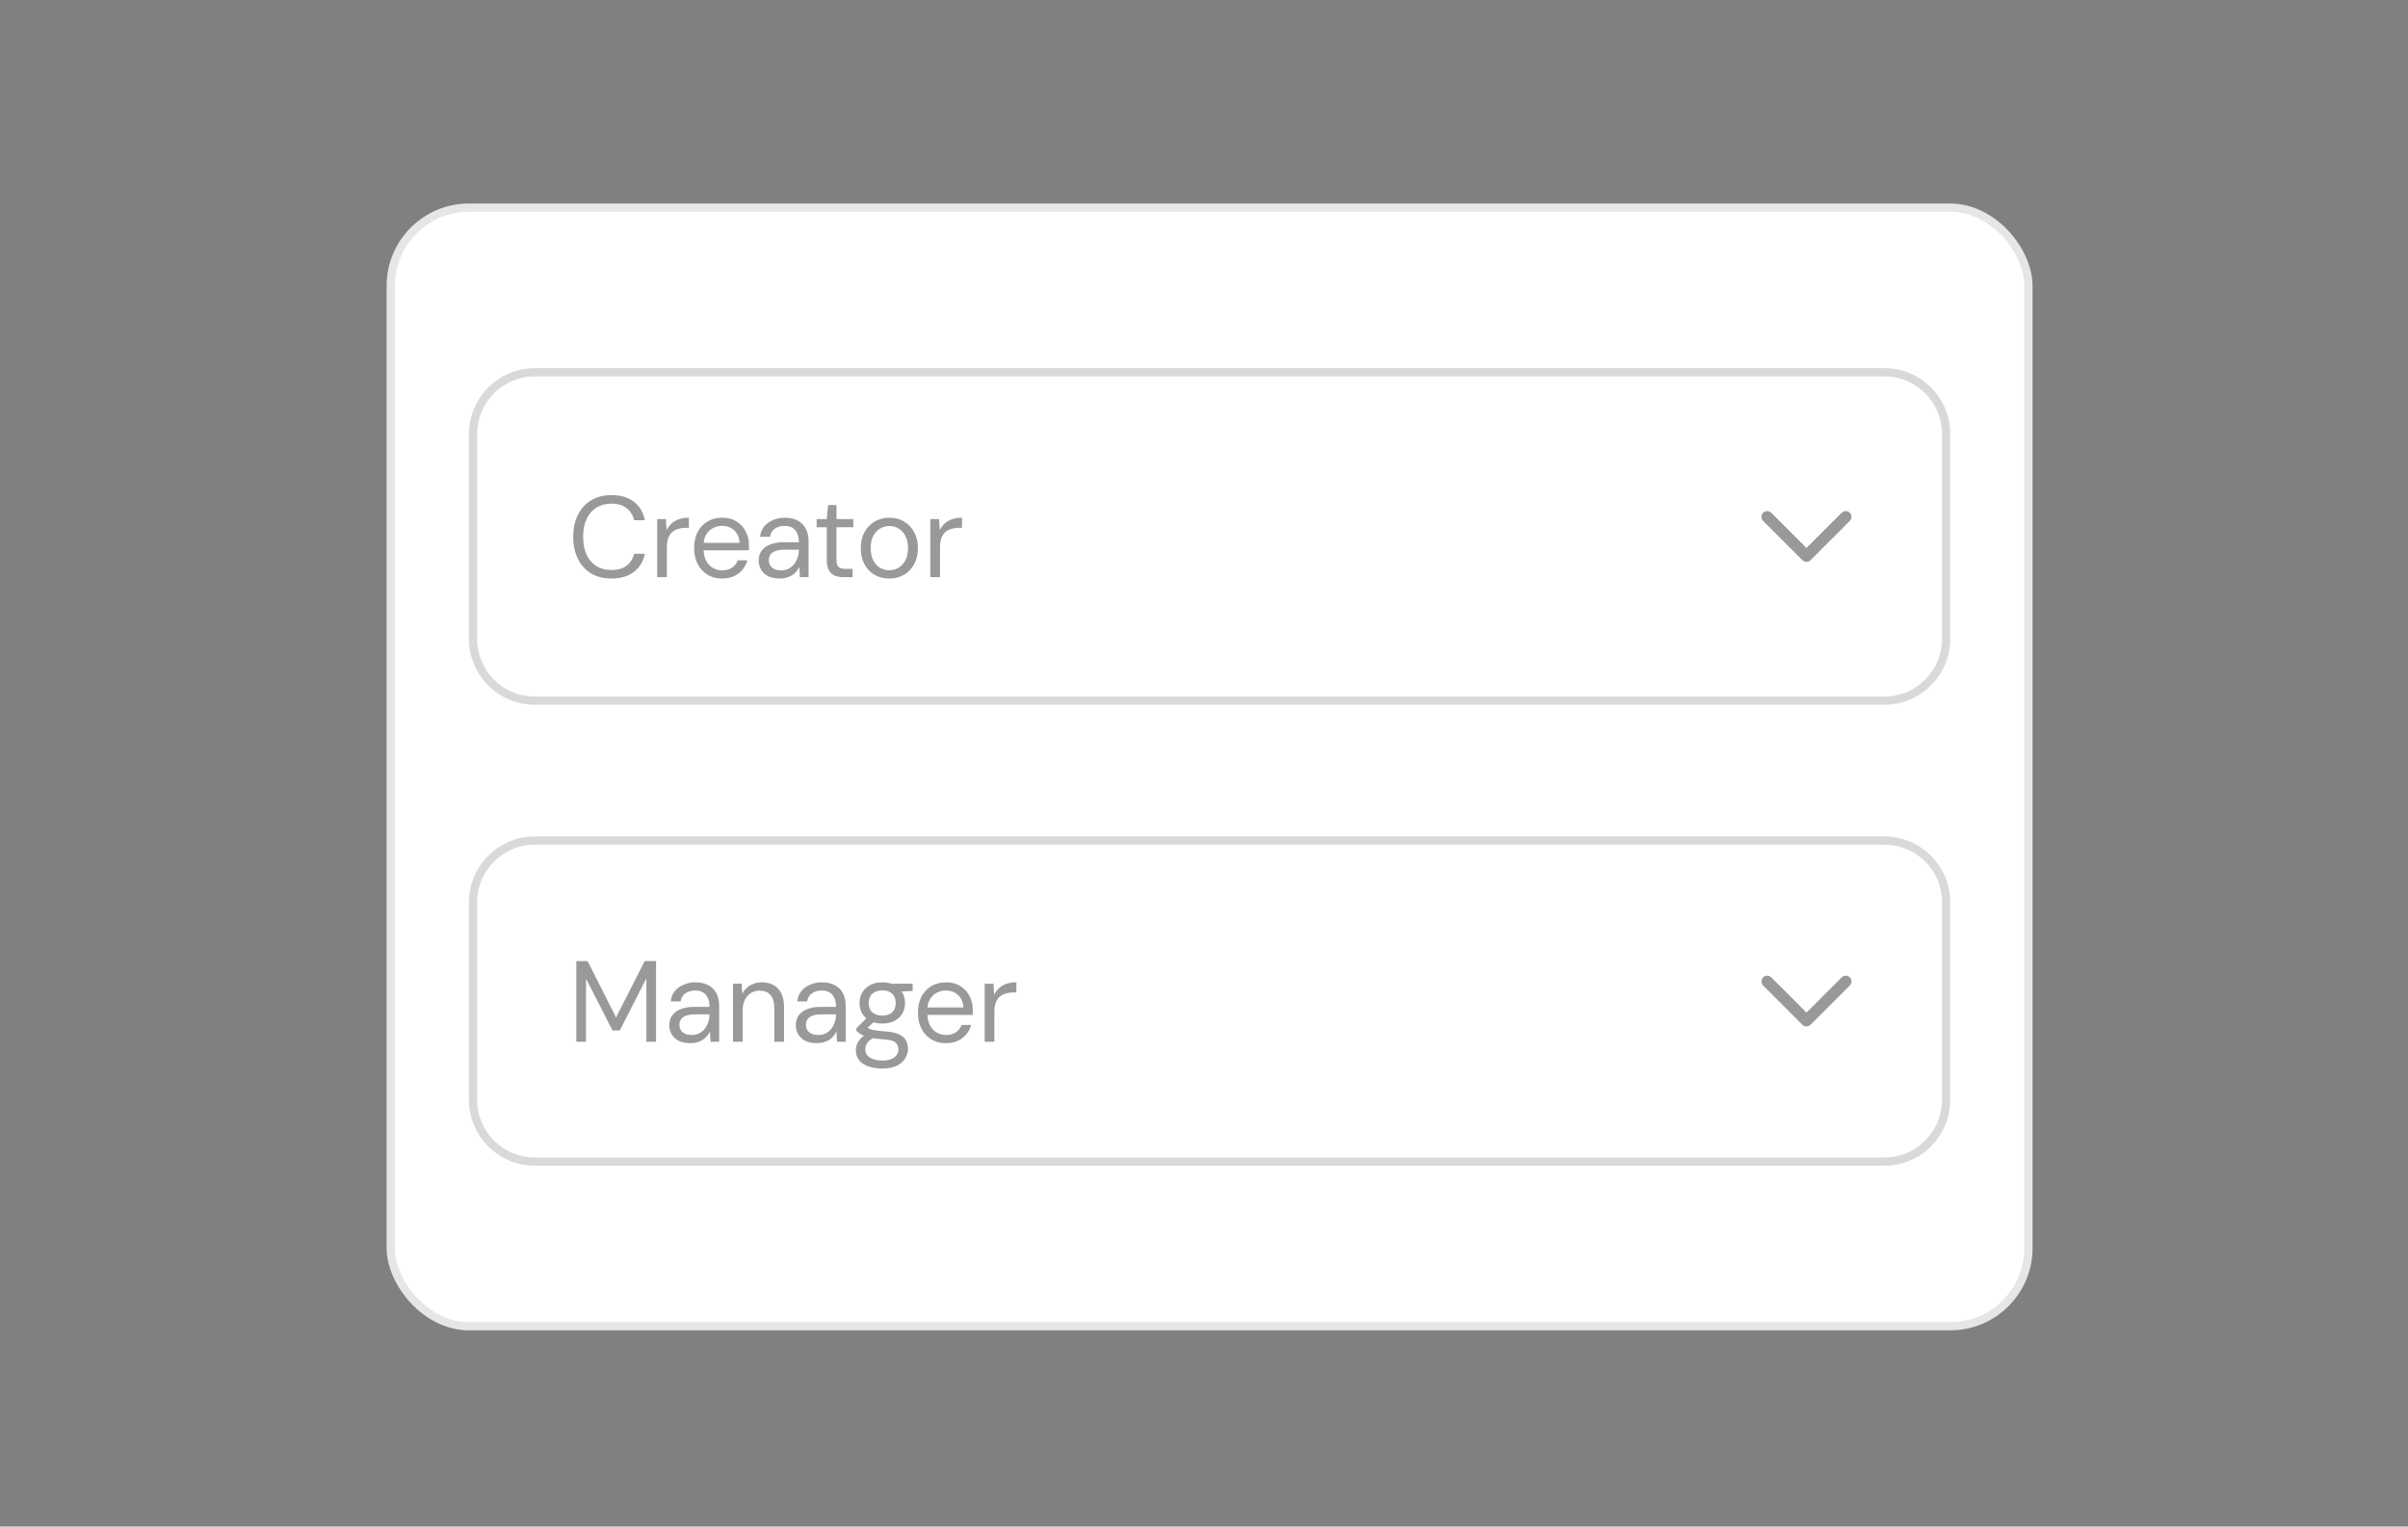
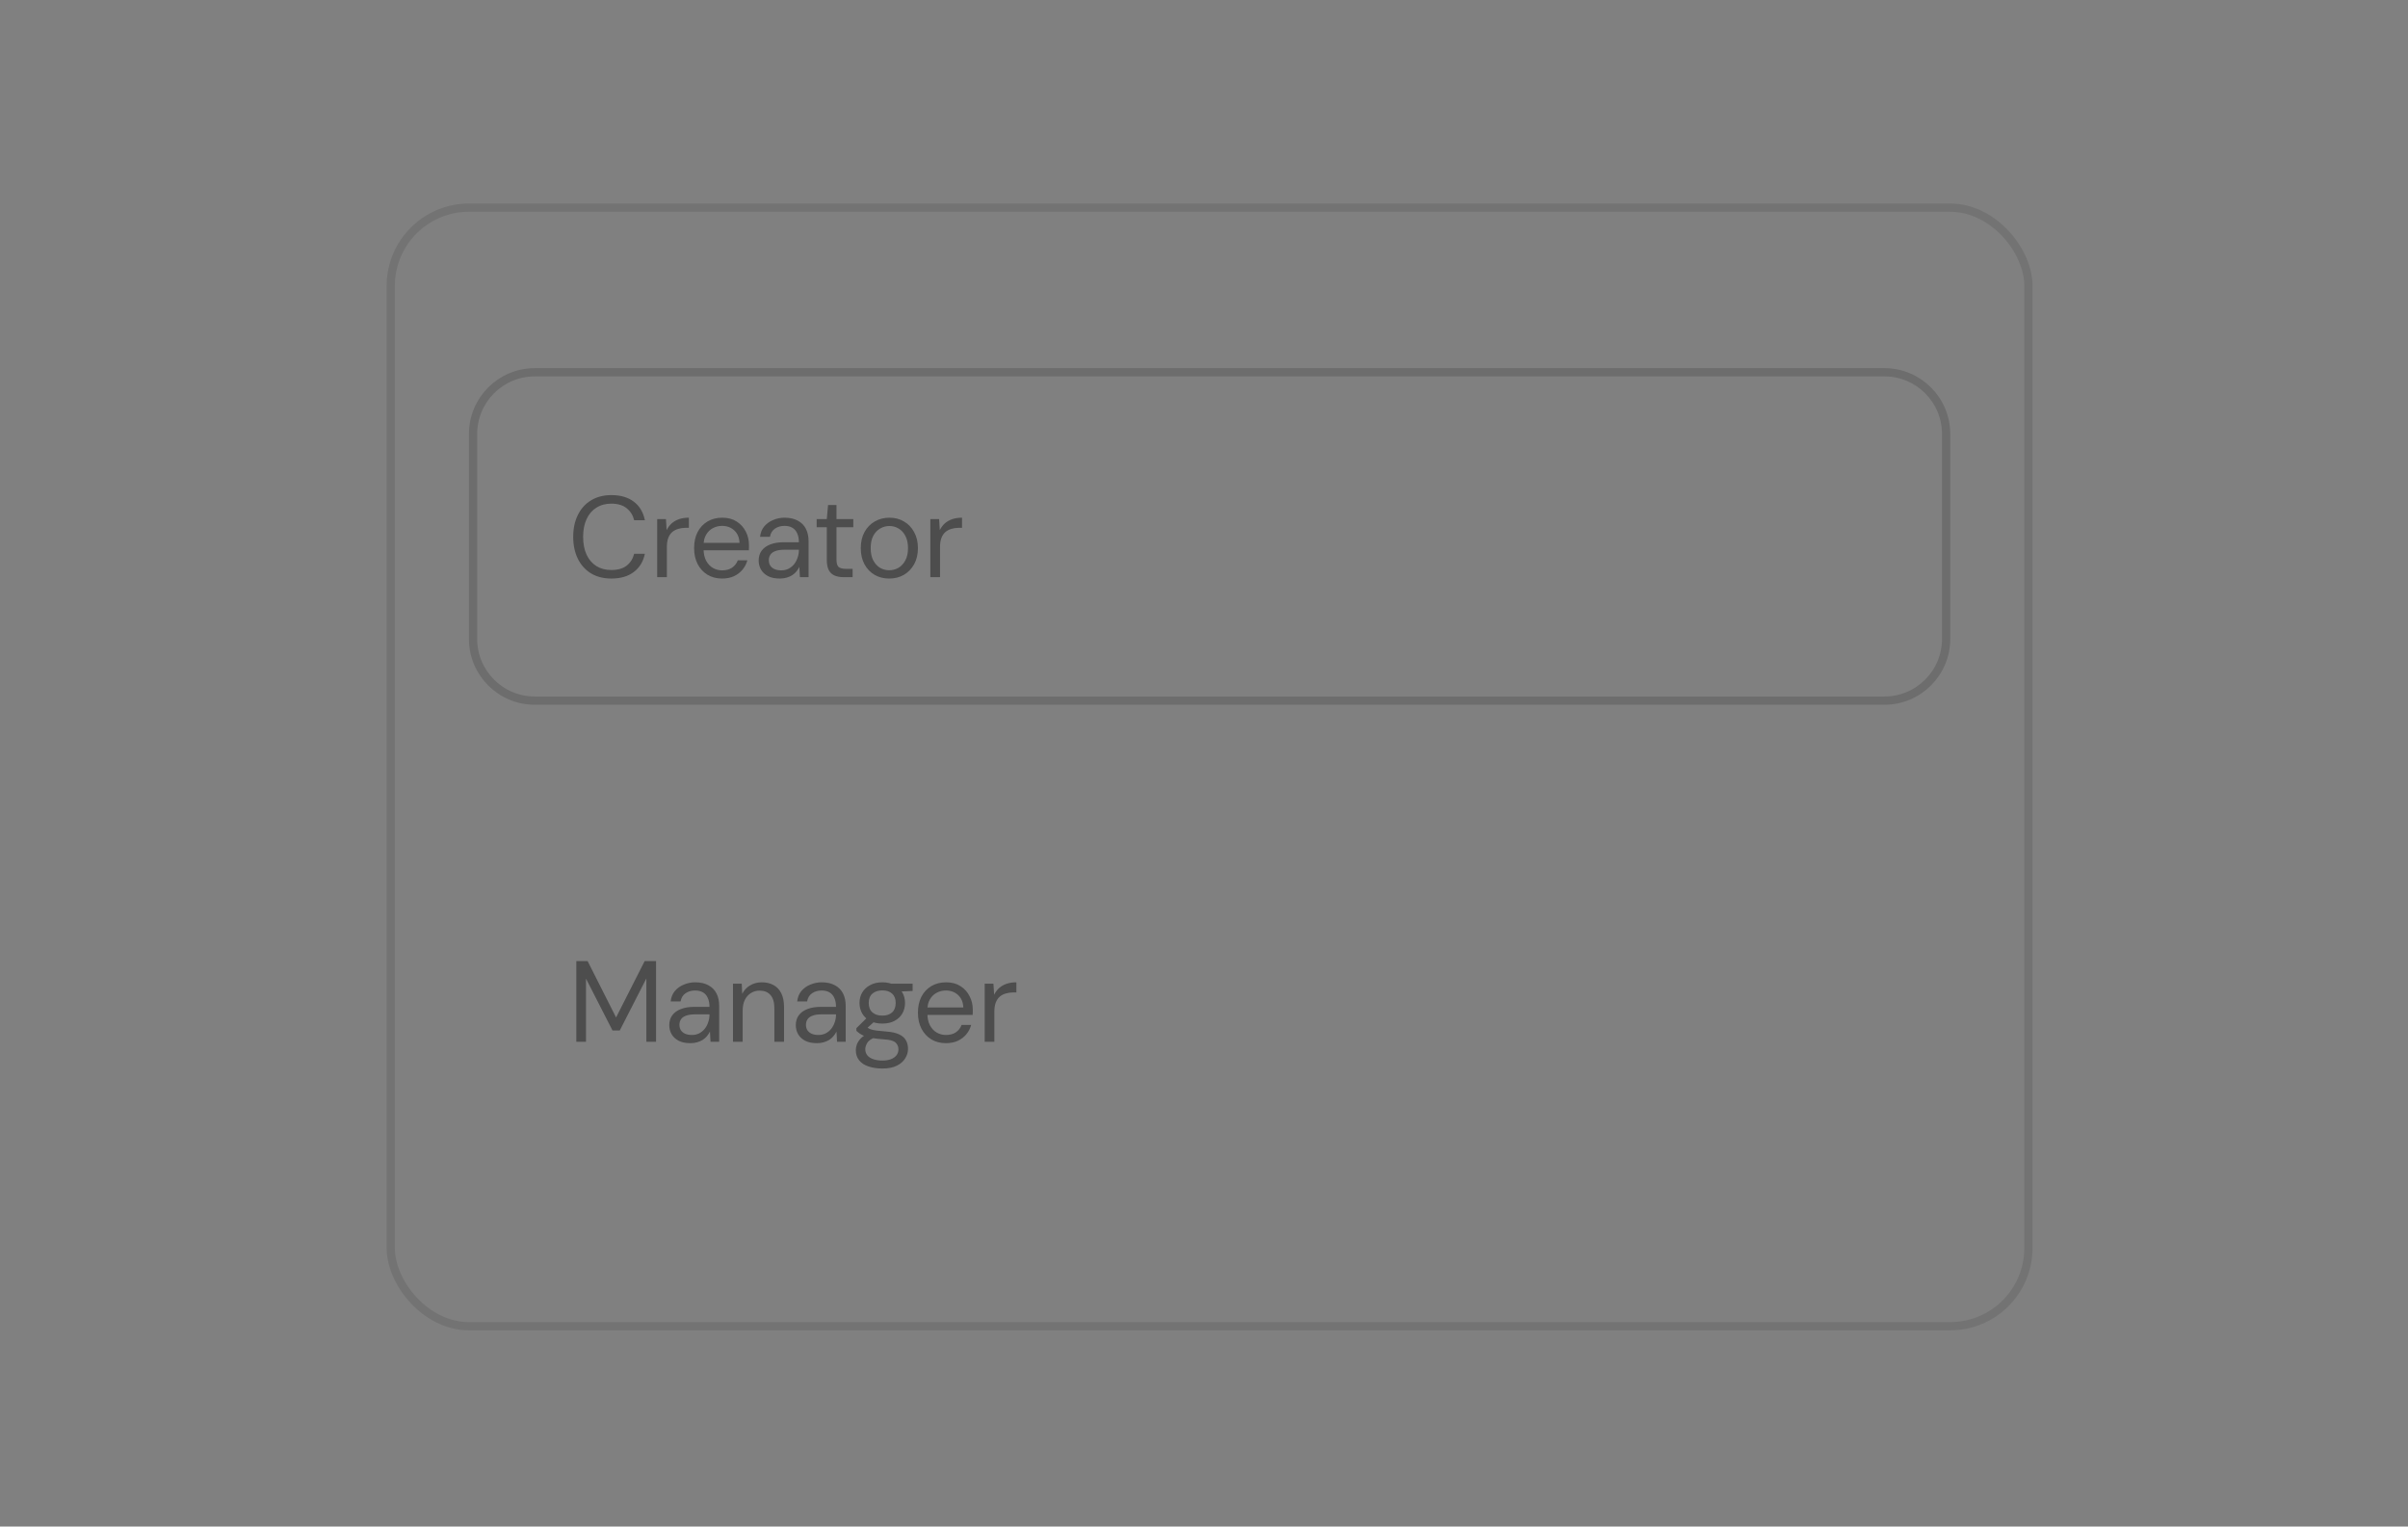
<svg xmlns="http://www.w3.org/2000/svg" width="355" height="225" viewBox="0 0 355 225" fill="none">
  <rect x="0" y="0" width="355" height="225" fill="#808080" stroke="none" />
-   <rect x="57" y="30" width="242.647" height="166.081" rx="12.132" fill="white" />
  <rect x="57.607" y="30.607" width="241.434" height="164.868" rx="11.526" stroke="black" stroke-opacity="0.1" stroke-width="1.213" />
  <path d="M69.739 63.971C69.739 58.945 73.813 54.871 78.839 54.871H277.809C282.835 54.871 286.909 58.945 286.909 63.971V94.169C286.909 99.195 282.835 103.268 277.809 103.268H78.839C73.813 103.268 69.739 99.195 69.739 94.169V63.971Z" stroke="black" stroke-opacity="0.15" stroke-width="1.213" />
  <path d="M90.129 85.274C88.974 85.274 87.972 85.019 87.122 84.509C86.284 83.989 85.639 83.269 85.186 82.352C84.733 81.424 84.507 80.348 84.507 79.125C84.507 77.902 84.733 76.832 85.186 75.915C85.639 74.986 86.284 74.267 87.122 73.758C87.972 73.237 88.974 72.976 90.129 72.976C91.488 72.976 92.592 73.299 93.441 73.945C94.29 74.59 94.834 75.501 95.072 76.679H93.492C93.311 75.943 92.943 75.354 92.388 74.913C91.833 74.46 91.08 74.233 90.129 74.233C89.28 74.233 88.543 74.431 87.921 74.828C87.298 75.213 86.817 75.773 86.477 76.509C86.137 77.234 85.967 78.106 85.967 79.125C85.967 80.144 86.137 81.022 86.477 81.758C86.817 82.482 87.298 83.043 87.921 83.439C88.543 83.824 89.28 84.017 90.129 84.017C91.08 84.017 91.833 83.802 92.388 83.371C92.943 82.93 93.311 82.347 93.492 81.622H95.072C94.834 82.766 94.29 83.66 93.441 84.305C92.592 84.951 91.488 85.274 90.129 85.274ZM96.885 85.07V76.509H98.176L98.278 78.14C98.471 77.755 98.714 77.427 99.009 77.155C99.314 76.883 99.677 76.674 100.096 76.526C100.526 76.379 101.013 76.305 101.556 76.305V77.8H101.03C100.668 77.8 100.322 77.851 99.994 77.953C99.665 78.044 99.371 78.197 99.111 78.412C98.862 78.627 98.663 78.921 98.516 79.295C98.38 79.657 98.312 80.11 98.312 80.654V85.07H96.885ZM106.441 85.274C105.637 85.274 104.923 85.087 104.301 84.713C103.689 84.34 103.208 83.819 102.857 83.15C102.506 82.471 102.33 81.684 102.33 80.79C102.33 79.884 102.5 79.097 102.84 78.429C103.191 77.76 103.678 77.24 104.301 76.866C104.935 76.492 105.659 76.305 106.475 76.305C107.313 76.305 108.02 76.492 108.598 76.866C109.187 77.24 109.634 77.732 109.94 78.344C110.257 78.944 110.415 79.606 110.415 80.331C110.415 80.444 110.415 80.563 110.415 80.688C110.415 80.812 110.41 80.954 110.398 81.112H103.4V80.008H109.023C108.989 79.227 108.728 78.615 108.241 78.174C107.766 77.732 107.166 77.511 106.441 77.511C105.954 77.511 105.501 77.625 105.082 77.851C104.674 78.066 104.346 78.389 104.097 78.819C103.848 79.238 103.723 79.765 103.723 80.399V80.874C103.723 81.576 103.848 82.165 104.097 82.641C104.357 83.117 104.691 83.473 105.099 83.711C105.518 83.949 105.965 84.068 106.441 84.068C107.041 84.068 107.534 83.938 107.919 83.677C108.315 83.405 108.598 83.043 108.768 82.59H110.178C110.042 83.1 109.804 83.558 109.464 83.966C109.124 84.374 108.7 84.696 108.19 84.934C107.692 85.16 107.109 85.274 106.441 85.274ZM114.957 85.274C114.266 85.274 113.688 85.155 113.224 84.917C112.76 84.668 112.414 84.345 112.188 83.949C111.961 83.541 111.848 83.1 111.848 82.624C111.848 82.046 111.995 81.56 112.29 81.163C112.596 80.756 113.02 80.45 113.564 80.246C114.119 80.031 114.77 79.923 115.517 79.923H117.776C117.776 79.391 117.691 78.95 117.521 78.599C117.363 78.236 117.125 77.964 116.808 77.783C116.502 77.602 116.117 77.511 115.653 77.511C115.109 77.511 114.639 77.647 114.243 77.919C113.847 78.191 113.603 78.593 113.513 79.125H112.052C112.12 78.513 112.324 78.004 112.664 77.596C113.015 77.177 113.456 76.86 113.988 76.645C114.521 76.419 115.075 76.305 115.653 76.305C116.446 76.305 117.102 76.453 117.623 76.747C118.155 77.03 118.552 77.432 118.812 77.953C119.073 78.463 119.203 79.068 119.203 79.77V85.07H117.929L117.844 83.558C117.731 83.796 117.584 84.022 117.402 84.238C117.233 84.441 117.029 84.623 116.791 84.781C116.553 84.928 116.281 85.047 115.976 85.138C115.681 85.228 115.342 85.274 114.957 85.274ZM115.177 84.068C115.574 84.068 115.93 83.989 116.247 83.83C116.576 83.66 116.853 83.434 117.08 83.15C117.306 82.856 117.476 82.533 117.589 82.182C117.714 81.831 117.776 81.463 117.776 81.078V81.027H115.636C115.081 81.027 114.634 81.095 114.294 81.231C113.954 81.356 113.711 81.537 113.564 81.775C113.417 82.001 113.343 82.262 113.343 82.556C113.343 82.862 113.411 83.128 113.547 83.354C113.694 83.581 113.903 83.756 114.175 83.881C114.458 84.005 114.792 84.068 115.177 84.068ZM124.371 85.07C123.861 85.07 123.42 84.991 123.046 84.832C122.673 84.674 122.384 84.407 122.18 84.034C121.987 83.649 121.891 83.133 121.891 82.488V77.715H120.396V76.509H121.891L122.078 74.437H123.318V76.509H125.798V77.715H123.318V82.488C123.318 83.02 123.426 83.383 123.641 83.575C123.856 83.756 124.235 83.847 124.779 83.847H125.696V85.07H124.371ZM131.079 85.274C130.286 85.274 129.573 85.093 128.939 84.73C128.305 84.356 127.807 83.836 127.444 83.168C127.082 82.488 126.901 81.701 126.901 80.806C126.901 79.889 127.082 79.097 127.444 78.429C127.818 77.749 128.322 77.228 128.956 76.866C129.601 76.492 130.32 76.305 131.113 76.305C131.928 76.305 132.647 76.492 133.27 76.866C133.904 77.228 134.403 77.749 134.765 78.429C135.139 79.097 135.325 79.884 135.325 80.79C135.325 81.695 135.139 82.488 134.765 83.168C134.391 83.836 133.887 84.356 133.253 84.73C132.619 85.093 131.894 85.274 131.079 85.274ZM131.096 84.051C131.583 84.051 132.036 83.932 132.455 83.694C132.874 83.445 133.214 83.077 133.474 82.59C133.734 82.103 133.865 81.503 133.865 80.79C133.865 80.065 133.734 79.465 133.474 78.989C133.225 78.502 132.891 78.14 132.472 77.902C132.064 77.653 131.611 77.528 131.113 77.528C130.637 77.528 130.184 77.653 129.754 77.902C129.335 78.14 128.996 78.502 128.735 78.989C128.486 79.465 128.361 80.065 128.361 80.79C128.361 81.503 128.486 82.103 128.735 82.59C128.996 83.077 129.33 83.445 129.737 83.694C130.156 83.932 130.609 84.051 131.096 84.051ZM137.156 85.07V76.509H138.447L138.549 78.14C138.741 77.755 138.985 77.427 139.279 77.155C139.585 76.883 139.947 76.674 140.366 76.526C140.796 76.379 141.283 76.305 141.827 76.305V77.8H141.3C140.938 77.8 140.593 77.851 140.264 77.953C139.936 78.044 139.641 78.197 139.381 78.412C139.132 78.627 138.934 78.921 138.787 79.295C138.651 79.657 138.583 80.11 138.583 80.654V85.07H137.156Z" fill="black" fill-opacity="0.4" />
-   <path fill-rule="evenodd" clip-rule="evenodd" d="M259.931 75.576C259.6 75.907 259.6 76.444 259.931 76.775L265.705 82.549C265.71 82.554 265.715 82.559 265.72 82.564C265.887 82.731 266.107 82.814 266.327 82.812C266.541 82.81 266.755 82.728 266.919 82.564C266.924 82.559 266.929 82.554 266.934 82.549L272.708 76.775C273.039 76.444 273.039 75.907 272.708 75.576C272.377 75.245 271.84 75.245 271.509 75.576L266.319 80.765L261.13 75.576C260.799 75.245 260.262 75.245 259.931 75.576Z" fill="black" fill-opacity="0.4" />
-   <path d="M69.739 132.993C69.739 127.967 73.813 123.893 78.839 123.893H277.809C282.835 123.893 286.909 127.967 286.909 132.993V162.11C286.909 167.136 282.835 171.21 277.809 171.21H78.839C73.813 171.21 69.739 167.136 69.739 162.11V132.993Z" stroke="black" stroke-opacity="0.15" stroke-width="1.213" />
  <path d="M84.965 153.551V141.662H86.63L90.825 149.968L95.038 141.662H96.719V153.551H95.292V144.21L91.369 151.887H90.299L86.392 144.244V153.551H84.965ZM101.778 153.755C101.087 153.755 100.509 153.636 100.045 153.399C99.581 153.149 99.236 152.827 99.009 152.43C98.783 152.023 98.669 151.581 98.669 151.106C98.669 150.528 98.817 150.041 99.111 149.645C99.417 149.237 99.841 148.931 100.385 148.728C100.94 148.512 101.591 148.405 102.338 148.405H104.597C104.597 147.873 104.512 147.431 104.342 147.08C104.184 146.718 103.946 146.446 103.629 146.265C103.323 146.084 102.938 145.993 102.474 145.993C101.931 145.993 101.461 146.129 101.064 146.401C100.668 146.672 100.425 147.074 100.334 147.607H98.873C98.941 146.995 99.145 146.486 99.485 146.078C99.836 145.659 100.277 145.342 100.81 145.127C101.342 144.9 101.897 144.787 102.474 144.787C103.267 144.787 103.924 144.934 104.444 145.229C104.977 145.512 105.373 145.914 105.633 146.435C105.894 146.944 106.024 147.55 106.024 148.252V153.551H104.75L104.665 152.04C104.552 152.278 104.405 152.504 104.224 152.719C104.054 152.923 103.85 153.104 103.612 153.263C103.374 153.41 103.103 153.529 102.797 153.619C102.502 153.71 102.163 153.755 101.778 153.755ZM101.999 152.549C102.395 152.549 102.752 152.47 103.069 152.312C103.397 152.142 103.674 151.915 103.901 151.632C104.127 151.338 104.297 151.015 104.41 150.664C104.535 150.313 104.597 149.945 104.597 149.56V149.509H102.457C101.902 149.509 101.455 149.577 101.115 149.713C100.776 149.837 100.532 150.019 100.385 150.256C100.238 150.483 100.164 150.743 100.164 151.038C100.164 151.343 100.232 151.609 100.368 151.836C100.515 152.062 100.725 152.238 100.996 152.362C101.279 152.487 101.614 152.549 101.999 152.549ZM108.061 153.551V144.991H109.352L109.42 146.486C109.692 145.953 110.077 145.54 110.575 145.246C111.085 144.94 111.662 144.787 112.308 144.787C112.976 144.787 113.553 144.923 114.04 145.195C114.527 145.455 114.906 145.857 115.178 146.401C115.45 146.933 115.586 147.612 115.586 148.439V153.551H114.159V148.592C114.159 147.731 113.967 147.086 113.582 146.655C113.208 146.225 112.676 146.01 111.985 146.01C111.509 146.01 111.085 146.129 110.711 146.367C110.337 146.593 110.037 146.927 109.811 147.369C109.596 147.799 109.488 148.337 109.488 148.982V153.551H108.061ZM120.43 153.755C119.74 153.755 119.162 153.636 118.698 153.399C118.234 153.149 117.888 152.827 117.662 152.43C117.435 152.023 117.322 151.581 117.322 151.106C117.322 150.528 117.469 150.041 117.764 149.645C118.069 149.237 118.494 148.931 119.038 148.728C119.592 148.512 120.243 148.405 120.991 148.405H123.25C123.25 147.873 123.165 147.431 122.995 147.08C122.837 146.718 122.599 146.446 122.282 146.265C121.976 146.084 121.591 145.993 121.127 145.993C120.583 145.993 120.113 146.129 119.717 146.401C119.321 146.672 119.077 147.074 118.987 147.607H117.526C117.594 146.995 117.798 146.486 118.137 146.078C118.488 145.659 118.93 145.342 119.462 145.127C119.994 144.9 120.549 144.787 121.127 144.787C121.919 144.787 122.576 144.934 123.097 145.229C123.629 145.512 124.026 145.914 124.286 146.435C124.546 146.944 124.677 147.55 124.677 148.252V153.551H123.403L123.318 152.04C123.205 152.278 123.057 152.504 122.876 152.719C122.706 152.923 122.503 153.104 122.265 153.263C122.027 153.41 121.755 153.529 121.449 153.619C121.155 153.71 120.815 153.755 120.43 153.755ZM120.651 152.549C121.047 152.549 121.404 152.47 121.721 152.312C122.05 152.142 122.327 151.915 122.553 151.632C122.78 151.338 122.95 151.015 123.063 150.664C123.188 150.313 123.25 149.945 123.25 149.56V149.509H121.11C120.555 149.509 120.108 149.577 119.768 149.713C119.428 149.837 119.185 150.019 119.038 150.256C118.89 150.483 118.817 150.743 118.817 151.038C118.817 151.343 118.885 151.609 119.021 151.836C119.168 152.062 119.377 152.238 119.649 152.362C119.932 152.487 120.266 152.549 120.651 152.549ZM130.094 157.492C129.324 157.492 128.639 157.39 128.039 157.186C127.45 156.994 126.991 156.694 126.663 156.286C126.335 155.878 126.17 155.375 126.17 154.774C126.17 154.514 126.221 154.237 126.323 153.942C126.437 153.648 126.623 153.359 126.884 153.076C127.156 152.793 127.535 152.538 128.022 152.312L129.007 152.889C128.407 153.138 128.016 153.421 127.835 153.738C127.654 154.067 127.563 154.367 127.563 154.639C127.563 155.012 127.671 155.324 127.886 155.573C128.101 155.822 128.401 156.009 128.786 156.133C129.171 156.258 129.607 156.32 130.094 156.32C130.581 156.32 131 156.252 131.351 156.116C131.702 155.98 131.974 155.788 132.166 155.539C132.359 155.29 132.455 154.995 132.455 154.656C132.455 154.259 132.308 153.925 132.013 153.653C131.719 153.393 131.158 153.24 130.332 153.195C129.664 153.149 129.103 153.087 128.65 153.008C128.197 152.929 127.824 152.838 127.529 152.736C127.235 152.623 126.986 152.498 126.782 152.362C126.589 152.227 126.414 152.085 126.255 151.938V151.547L127.903 149.917L129.143 150.358L127.444 151.887L127.665 151.292C127.79 151.383 127.909 151.468 128.022 151.547C128.135 151.626 128.288 151.694 128.48 151.751C128.673 151.808 128.939 151.859 129.279 151.904C129.63 151.949 130.088 151.994 130.655 152.04C131.436 152.096 132.059 152.232 132.523 152.447C132.999 152.663 133.338 152.951 133.542 153.314C133.757 153.676 133.865 154.106 133.865 154.605C133.865 155.091 133.729 155.55 133.457 155.98C133.197 156.422 132.789 156.784 132.234 157.067C131.679 157.351 130.966 157.492 130.094 157.492ZM130.077 150.868C129.364 150.868 128.752 150.732 128.243 150.46C127.744 150.188 127.365 149.826 127.105 149.373C126.844 148.909 126.714 148.394 126.714 147.827C126.714 147.261 126.844 146.752 127.105 146.299C127.376 145.846 127.761 145.483 128.26 145.212C128.758 144.929 129.364 144.787 130.077 144.787C130.79 144.787 131.396 144.929 131.894 145.212C132.393 145.483 132.772 145.846 133.032 146.299C133.293 146.752 133.423 147.261 133.423 147.827C133.423 148.394 133.293 148.909 133.032 149.373C132.772 149.826 132.393 150.188 131.894 150.46C131.396 150.732 130.79 150.868 130.077 150.868ZM130.077 149.696C130.689 149.696 131.17 149.537 131.521 149.22C131.872 148.903 132.047 148.439 132.047 147.827C132.047 147.227 131.872 146.769 131.521 146.452C131.17 146.135 130.689 145.976 130.077 145.976C129.477 145.976 128.99 146.135 128.616 146.452C128.254 146.769 128.073 147.227 128.073 147.827C128.073 148.439 128.254 148.903 128.616 149.22C128.979 149.537 129.466 149.696 130.077 149.696ZM131.47 146.197L131.045 144.991H134.544V146.061L131.47 146.197ZM139.437 153.755C138.633 153.755 137.92 153.568 137.297 153.195C136.686 152.821 136.205 152.3 135.854 151.632C135.502 150.953 135.327 150.166 135.327 149.271C135.327 148.365 135.497 147.578 135.837 146.91C136.188 146.242 136.674 145.721 137.297 145.348C137.931 144.974 138.656 144.787 139.471 144.787C140.309 144.787 141.017 144.974 141.595 145.348C142.183 145.721 142.631 146.214 142.936 146.825C143.253 147.425 143.412 148.088 143.412 148.813C143.412 148.926 143.412 149.045 143.412 149.169C143.412 149.294 143.406 149.435 143.395 149.594H136.397V148.49H142.019C141.985 147.709 141.725 147.097 141.238 146.655C140.762 146.214 140.162 145.993 139.437 145.993C138.95 145.993 138.498 146.106 138.079 146.333C137.671 146.548 137.343 146.871 137.093 147.301C136.844 147.72 136.72 148.246 136.72 148.881V149.356C136.72 150.058 136.844 150.647 137.093 151.123C137.354 151.598 137.688 151.955 138.096 152.193C138.515 152.43 138.962 152.549 139.437 152.549C140.038 152.549 140.53 152.419 140.915 152.159C141.311 151.887 141.595 151.525 141.764 151.072H143.174C143.038 151.581 142.8 152.04 142.461 152.447C142.121 152.855 141.696 153.178 141.187 153.416C140.689 153.642 140.105 153.755 139.437 153.755ZM145.168 153.551V144.991H146.458L146.56 146.621C146.753 146.236 146.996 145.908 147.291 145.636C147.596 145.365 147.959 145.155 148.378 145.008C148.808 144.861 149.295 144.787 149.839 144.787V146.282H149.312C148.95 146.282 148.604 146.333 148.276 146.435C147.947 146.525 147.653 146.678 147.393 146.893C147.144 147.108 146.945 147.403 146.798 147.776C146.662 148.139 146.594 148.592 146.594 149.135V153.551H145.168Z" fill="black" fill-opacity="0.4" />
-   <path fill-rule="evenodd" clip-rule="evenodd" d="M259.932 144.057C259.601 144.389 259.601 144.925 259.932 145.256L265.706 151.03C265.711 151.035 265.716 151.04 265.721 151.045C265.887 151.212 266.105 151.294 266.323 151.294C266.539 151.293 266.755 151.21 266.92 151.045C266.925 151.04 266.93 151.035 266.935 151.03L272.709 145.256C273.04 144.925 273.04 144.389 272.709 144.057C272.377 143.726 271.841 143.726 271.51 144.057L266.32 149.247L261.131 144.057C260.8 143.726 260.263 143.726 259.932 144.057Z" fill="black" fill-opacity="0.4" />
</svg>